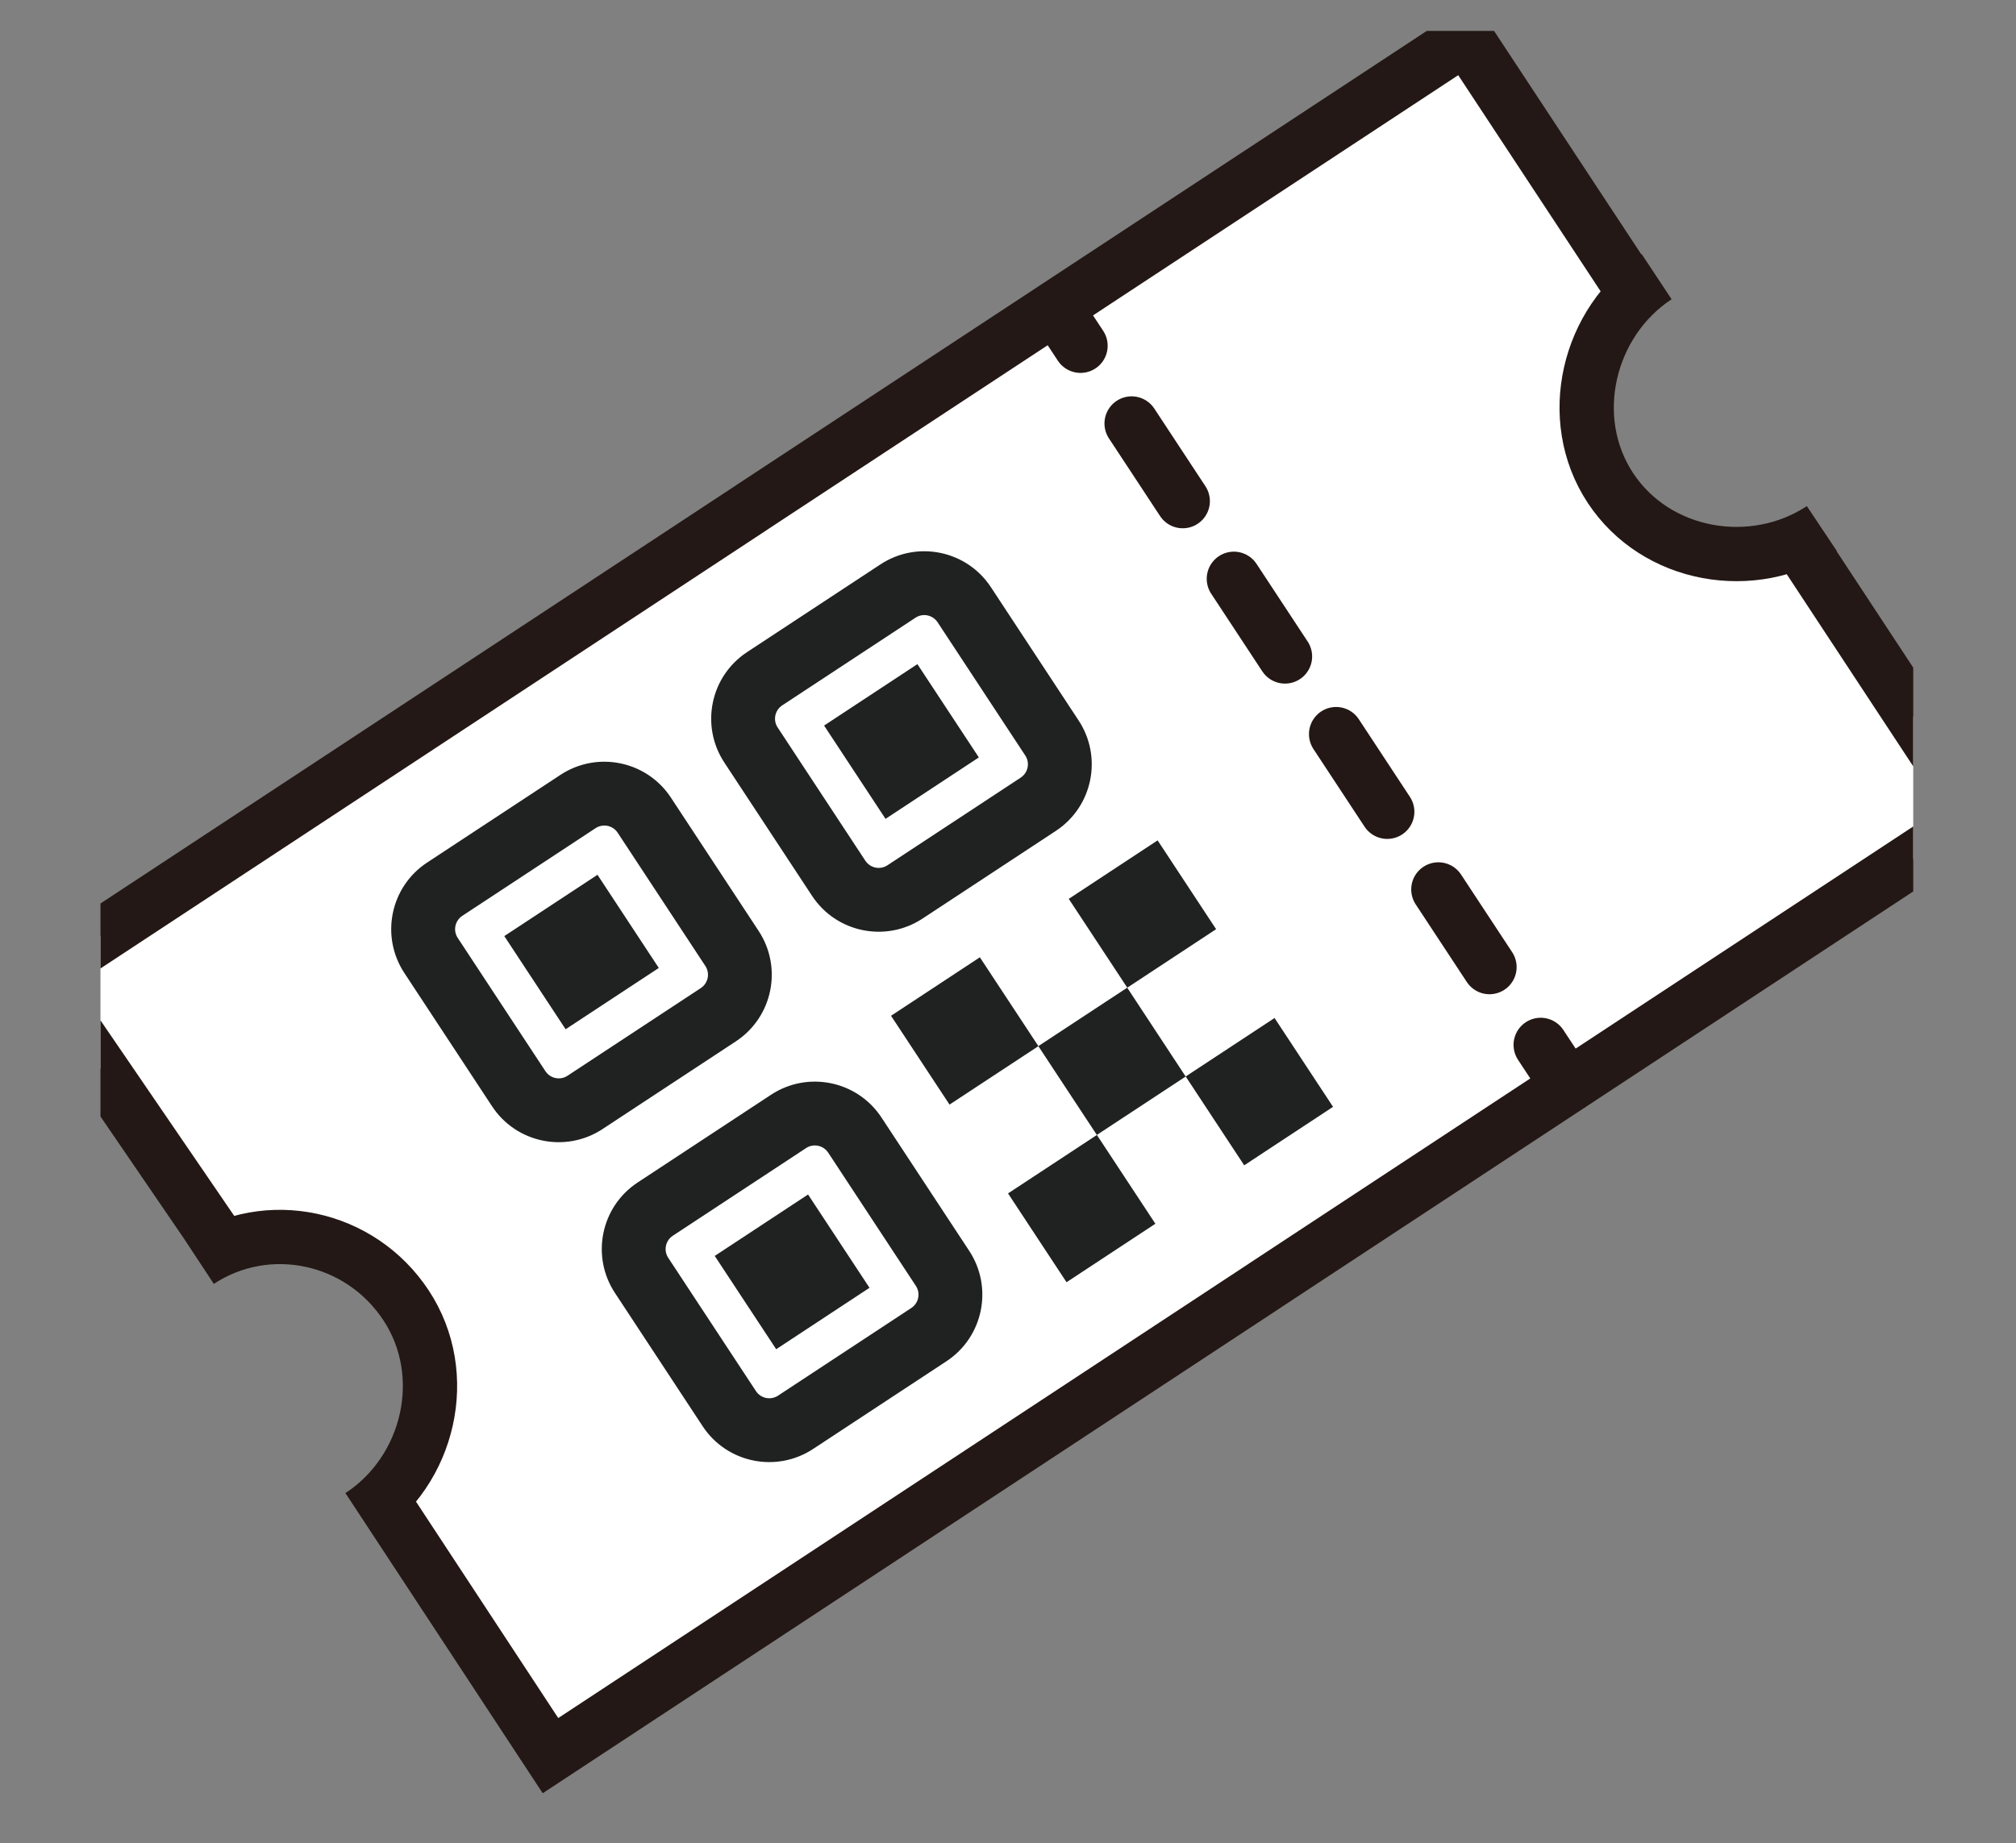
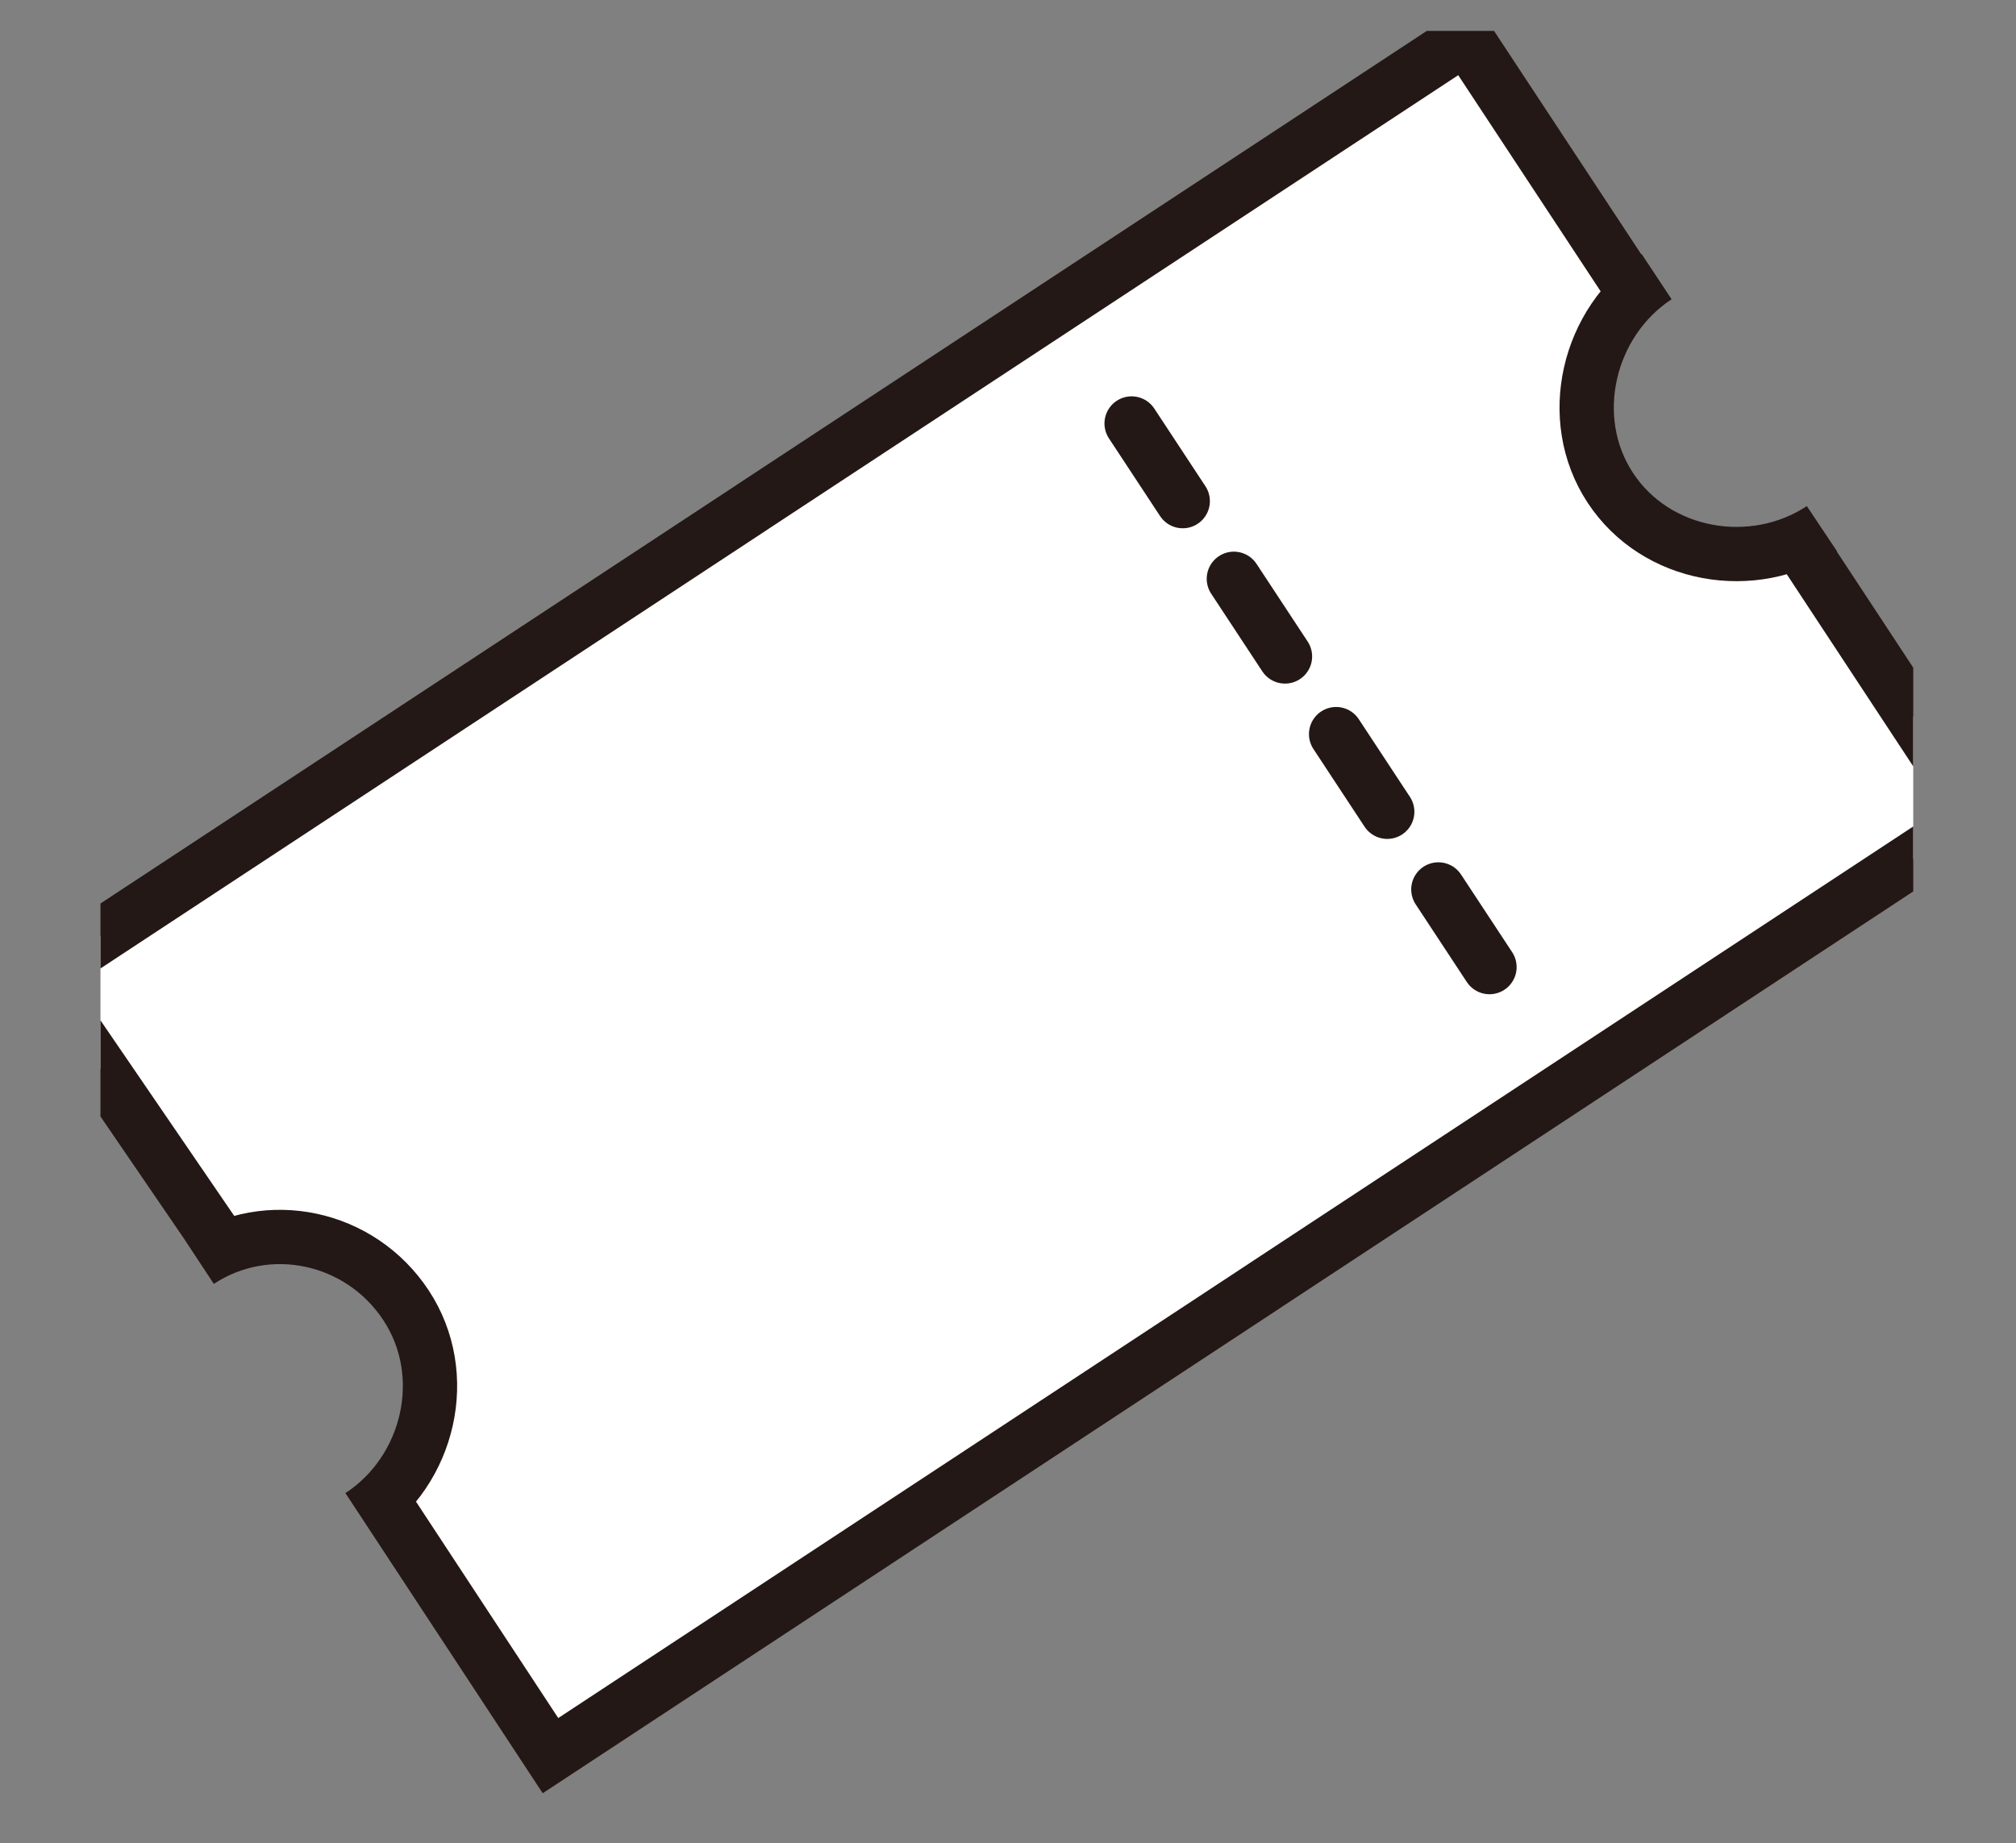
<svg xmlns="http://www.w3.org/2000/svg" id="a" viewBox="0 0 315.65 288.67">
  <rect x="0" y="0" width="315.65" height="288.67" fill="#808080" stroke="none" />
  <defs>
    <style>.f,.g,.h{fill:none;}.i{fill:#fff;}.i,.g,.h{stroke:#231815;stroke-miterlimit:10;stroke-width:8.5px;}.j{fill:#202121;}.k{clip-path:url(#b);}.g,.h{stroke-linecap:round;}.h{stroke-dasharray:14.56 14.56;}</style>
    <clipPath id="b">
      <rect class="f" x="15.73" y="4.84" width="283.83" height="283.83" />
    </clipPath>
  </defs>
  <g class="k">
    <path class="i" d="M36.82,193.76l-2.11,1.32-28.76-42.06,111.97-73.69-.36.23L229.53,5.89l26.23,39.82-2.83,1.91,6.44-4.29c-10.75,7.07-14.4,22.19-7.23,33.08,7.17,10.89,22.35,13.48,33.1,6.4l-3.55,2.4,1.18,1.72,26.9,40.87-111.97,73.69.36-.23-111.97,73.69-26.22-39.9,2.81-1.83-6.31,4.13c10.75-7.07,14.28-22.03,7.11-32.92s-21.69-13.99-32.44-6.91" />
-     <line class="g" x1="165.28" y1="48.23" x2="169.18" y2="54.15" />
    <line class="h" x1="177.18" y1="66.32" x2="237.23" y2="157.56" />
-     <line class="g" x1="241.23" y1="163.64" x2="245.13" y2="169.56" />
    <g id="c">
      <g id="d">
-         <path id="e" class="j" d="M153.42,149.92l9.16,13.91,13.91-9.15,9.15,13.91,13.92-9.16,9.16,13.91-13.91,9.16-9.16-13.91-13.91,9.15,9.16,13.91-13.91,9.16-9.16-13.91,13.91-9.15-9.16-13.91-13.91,9.15-9.16-13.91,13.91-9.16ZM120.72,171.45c5.76-3.79,13.51-2.2,17.3,3.57l13.73,20.87c3.79,5.76,2.2,13.51-3.57,17.3l-20.87,13.73c-5.76,3.79-13.51,2.2-17.3-3.57l-13.73-20.87c-3.79-5.76-2.2-13.51,3.57-17.3l20.87-13.73ZM126.21,179.8l-20.87,13.73c-1.15.76-1.47,2.31-.71,3.46l13.73,20.87c.76,1.15,2.31,1.47,3.46.71l20.87-13.73c1.15-.76,1.47-2.31.71-3.46l-13.73-20.87c-.76-1.15-2.31-1.47-3.46-.71ZM126.52,187.07l9.62,14.61-14.61,9.62-9.62-14.61,14.61-9.62ZM181.25,131.61l9.16,13.91-13.91,9.16-9.16-13.91,13.91-9.16ZM87.75,121.35c5.76-3.79,13.51-2.2,17.3,3.57l13.73,20.87c3.79,5.76,2.2,13.51-3.57,17.3l-20.87,13.73c-5.76,3.79-13.51,2.2-17.3-3.57l-13.73-20.87c-3.79-5.76-2.2-13.51,3.57-17.3l20.87-13.73ZM137.85,88.39c5.76-3.79,13.51-2.2,17.3,3.57l13.73,20.87c3.79,5.76,2.2,13.51-3.57,17.3l-20.87,13.73c-5.76,3.79-13.51,2.2-17.3-3.57l-13.73-20.87c-3.79-5.76-2.2-13.51,3.57-17.3l20.87-13.73ZM93.25,129.7l-20.87,13.73c-1.15.76-1.47,2.31-.71,3.46l13.73,20.87c.76,1.15,2.31,1.47,3.46.71l20.87-13.73c1.15-.76,1.47-2.31.71-3.46l-13.73-20.87c-.76-1.15-2.31-1.47-3.46-.71ZM143.34,96.74l-20.87,13.73c-1.15.76-1.47,2.31-.71,3.46l13.73,20.87c.76,1.15,2.31,1.47,3.46.71l20.87-13.73c1.15-.76,1.47-2.31.71-3.46l-13.73-20.87c-.76-1.15-2.31-1.47-3.46-.71ZM143.64,104.01l9.62,14.61-14.61,9.62-9.62-14.61,14.61-9.62ZM93.55,137l9.6,14.59-14.59,9.6-9.6-14.59,14.59-9.6Z" />
-       </g>
+         </g>
    </g>
  </g>
</svg>